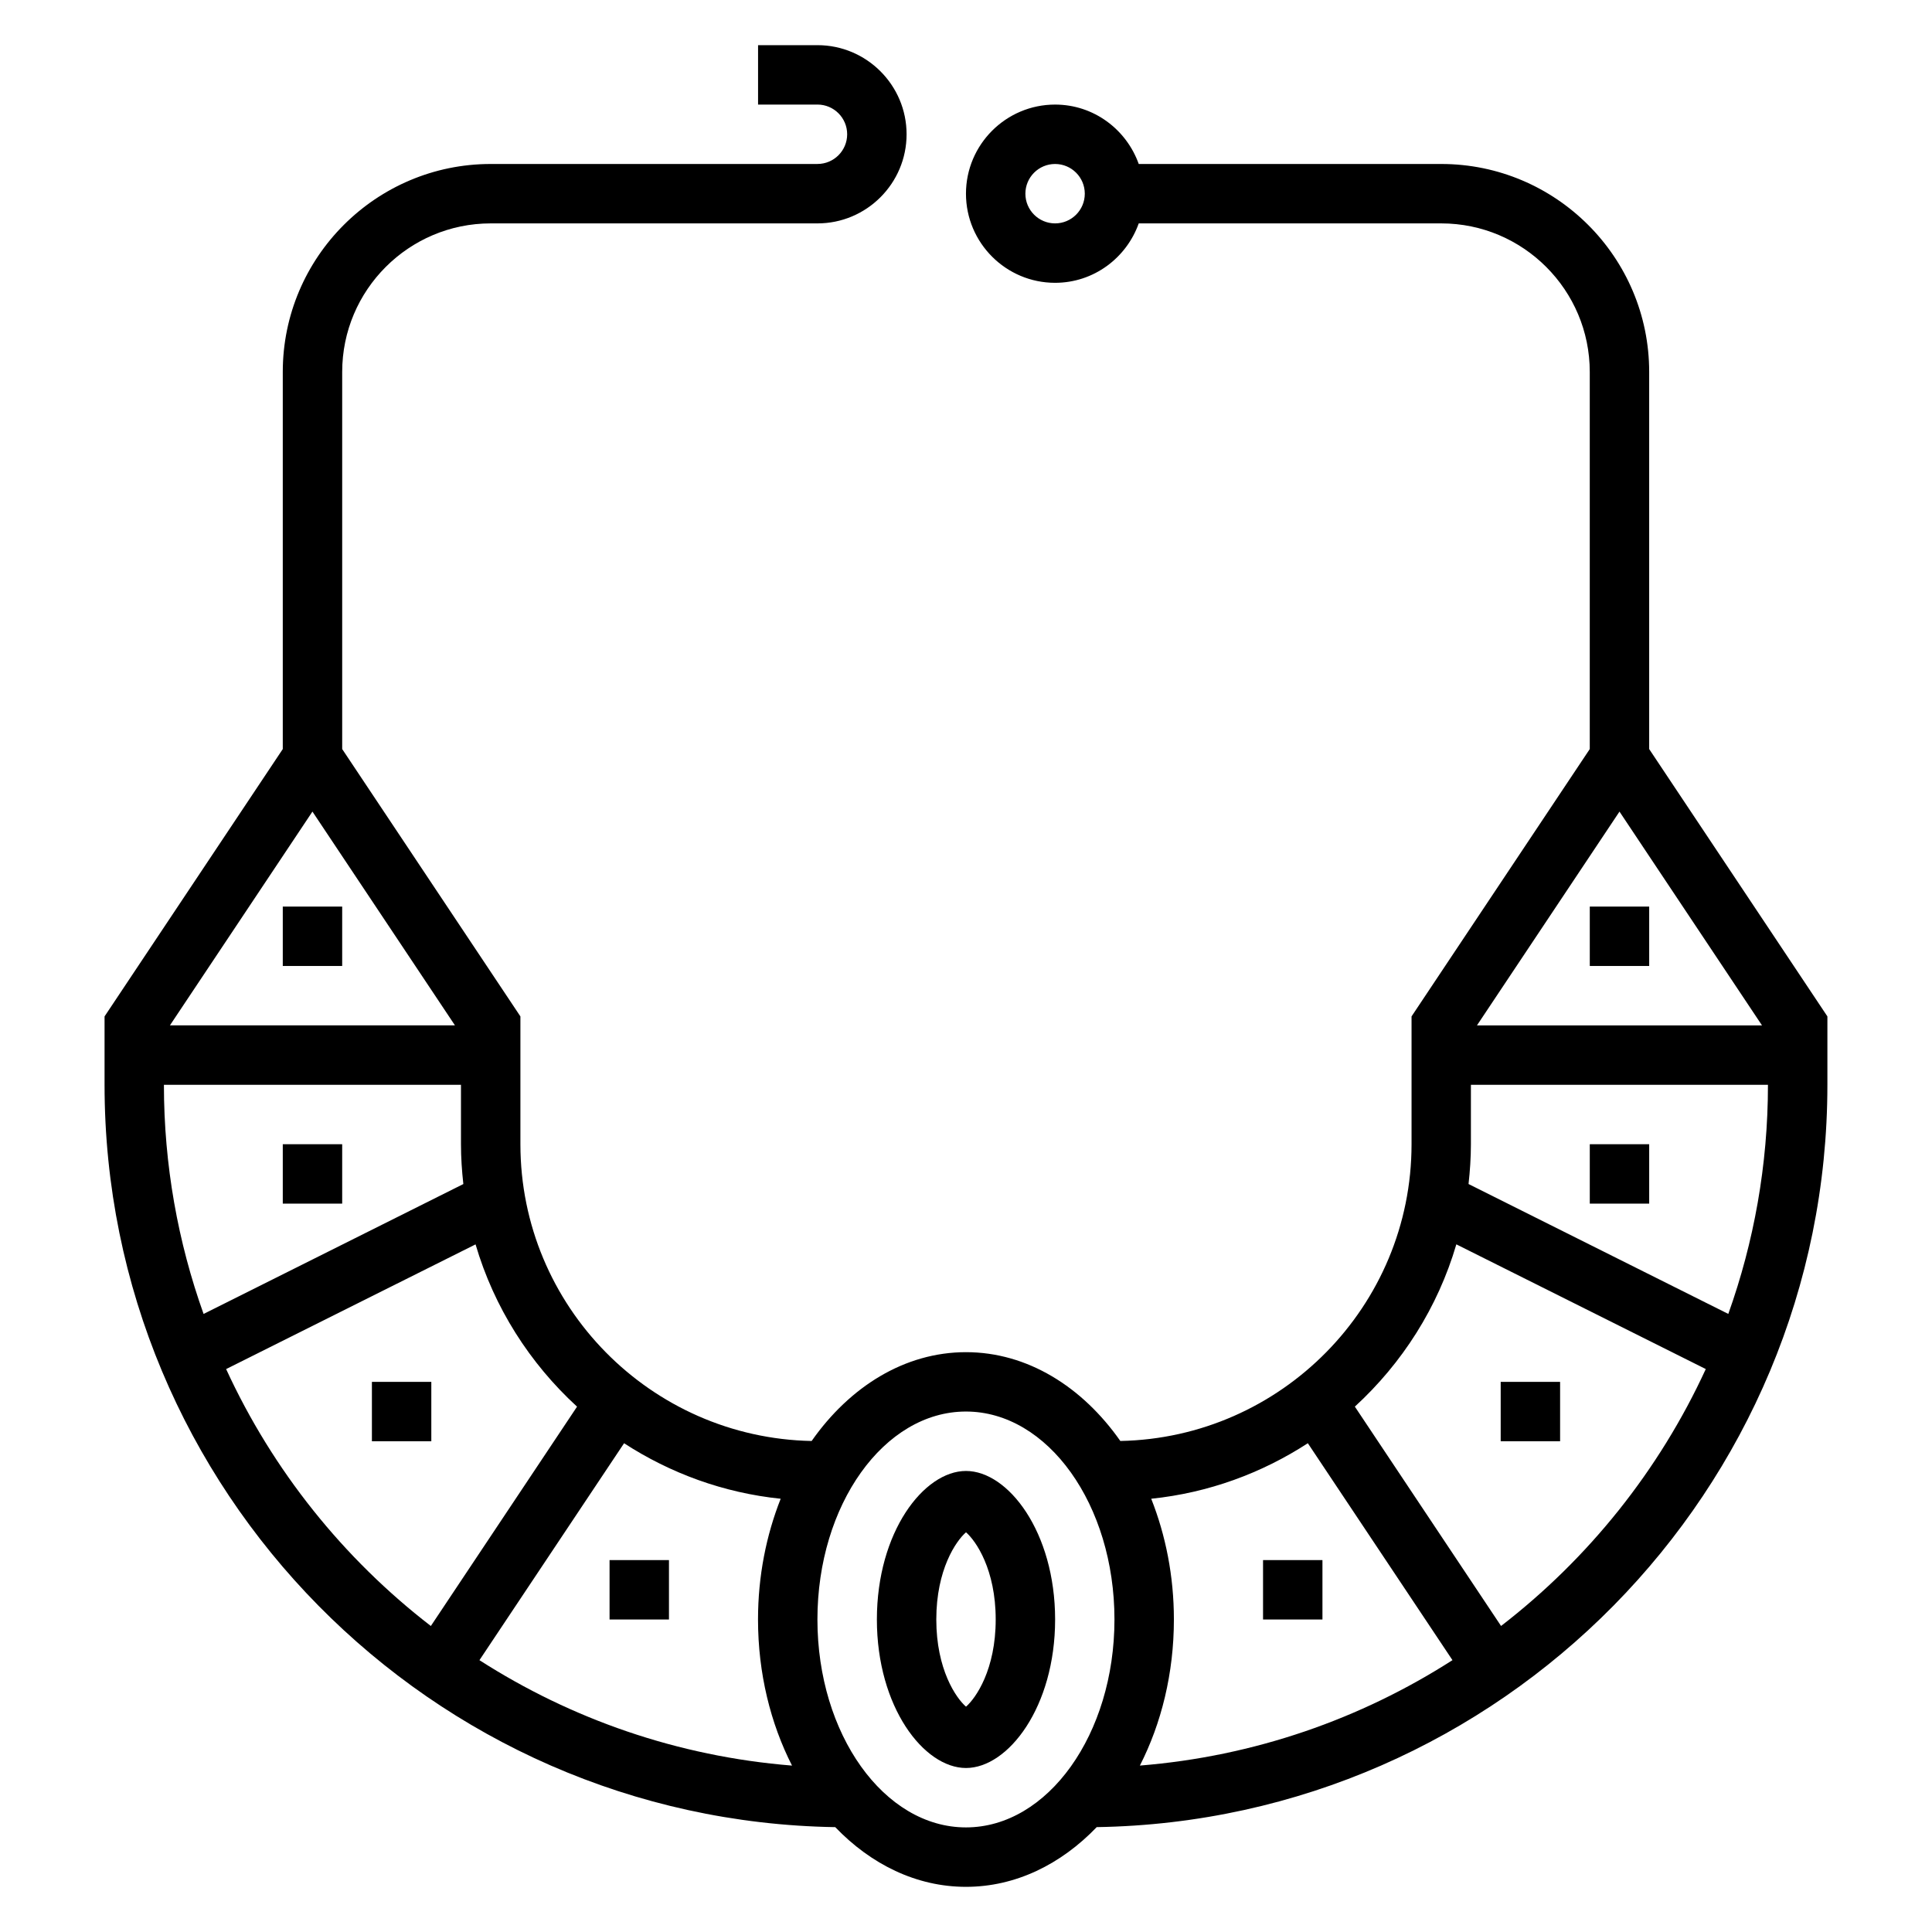
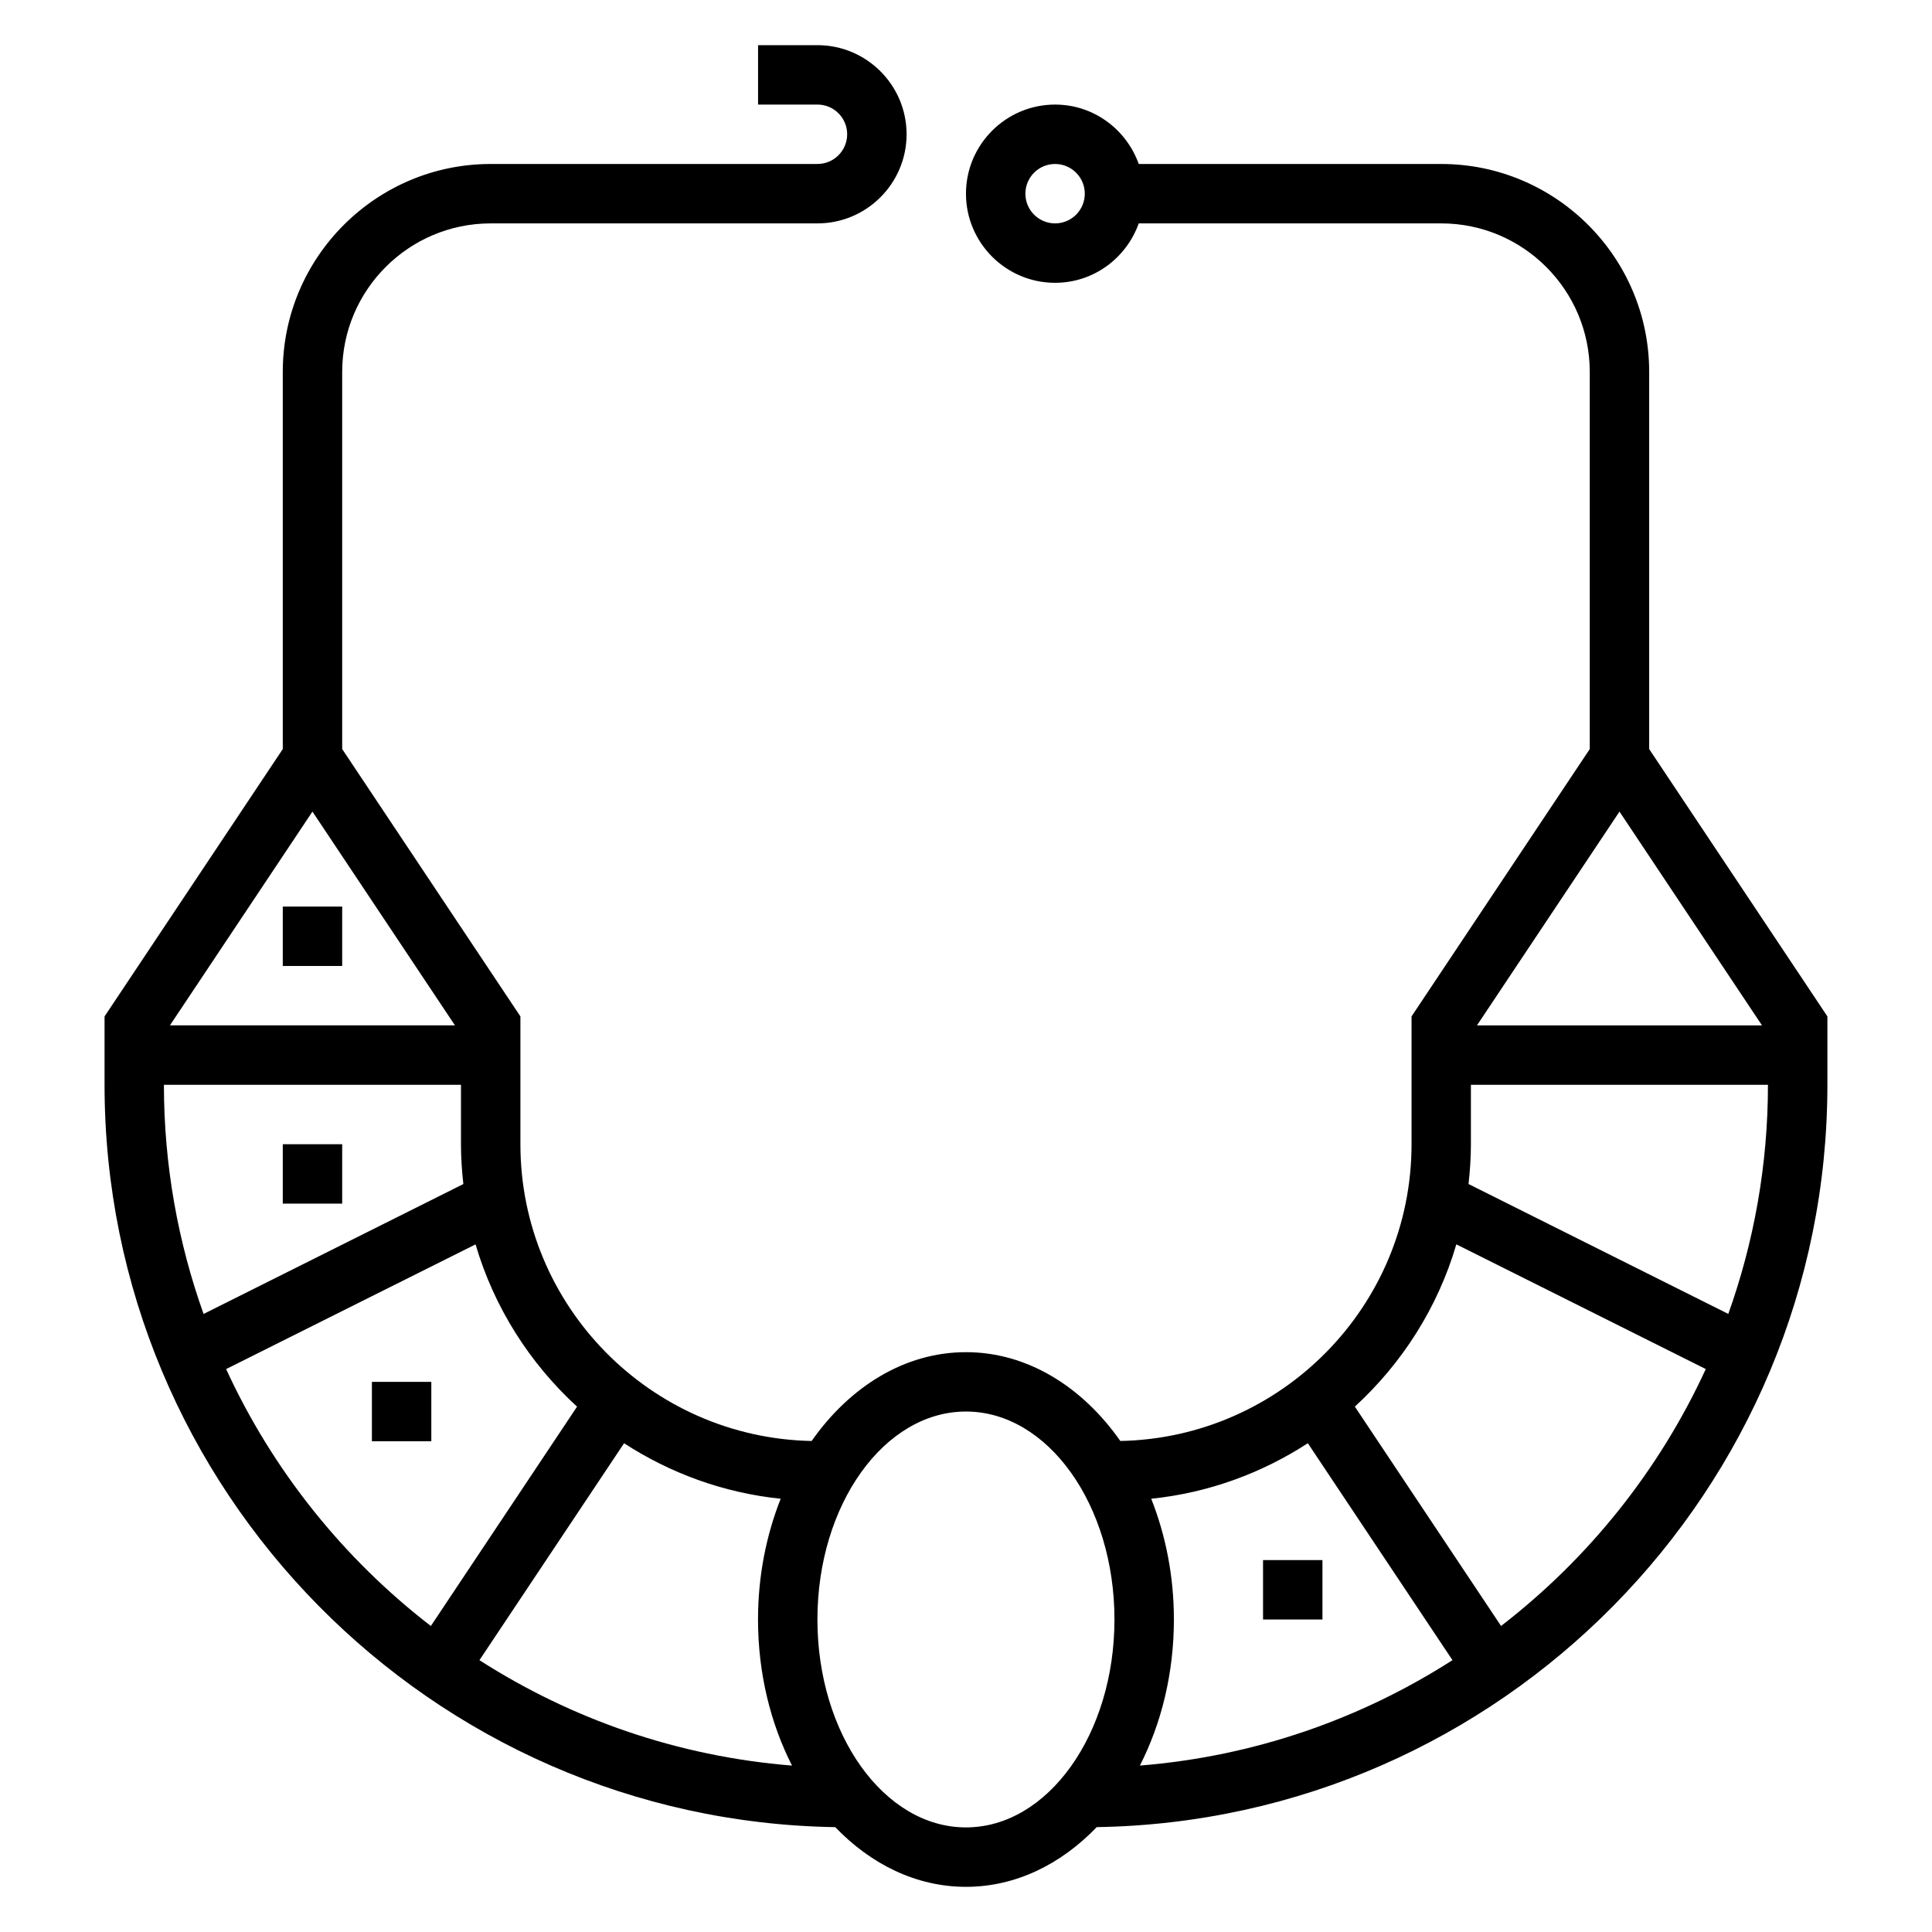
<svg xmlns="http://www.w3.org/2000/svg" fill="#000000" width="800px" height="800px" version="1.1" viewBox="144 144 512 512">
  <g>
-     <path d="m400 533.82c-11.172 0-23.617 16.168-23.617 39.359s12.445 39.359 23.617 39.359 23.617-16.168 23.617-39.359c-0.004-23.191-12.449-39.359-23.617-39.359zm0 62.465c-2.637-2.281-7.871-9.863-7.871-23.105 0-13.242 5.234-20.82 7.871-23.105 2.637 2.281 7.871 9.863 7.871 23.105 0 13.238-5.234 20.82-7.871 23.105z" />
    <path d="m218.94 384.25h15.742v15.742h-15.742z" />
    <path d="m218.94 447.23h15.742v15.742h-15.742z" />
    <path d="m242.56 510.21h15.742v15.742h-15.742z" />
-     <path d="m305.54 557.44h15.742v15.742h-15.742z" />
    <path d="m581.05 342.51v-99.949c0-30.379-24.727-55.105-55.105-55.105h-80.168c-3.258-9.141-11.918-15.742-22.168-15.742-13.02 0-23.617 10.598-23.617 23.617s10.598 23.617 23.617 23.617c10.25 0 18.91-6.606 22.168-15.742l80.168-0.004c21.703 0 39.359 17.656 39.359 39.359v99.949l-47.23 70.848v33.875c0 42.887-34.496 77.809-77.176 78.641-10.102-14.406-24.672-23.535-40.902-23.535s-30.805 9.133-40.902 23.539c-42.684-0.836-77.18-35.758-77.18-78.645v-33.875l-47.23-70.848v-99.949c0-21.703 17.656-39.359 39.359-39.359h86.594c13.02 0 23.617-10.598 23.617-23.617s-10.598-23.617-23.617-23.617h-15.742v15.742h15.742c4.344 0 7.871 3.527 7.871 7.871s-3.527 7.871-7.871 7.871l-86.594 0.004c-30.379 0-55.105 24.727-55.105 55.105v99.949l-47.23 70.848v18.133c0 107.46 86.586 195.02 193.64 196.72 9.477 9.875 21.527 15.82 34.645 15.82 13.113 0 25.168-5.945 34.645-15.824 107.06-1.699 193.64-89.258 193.64-196.72v-18.129zm-157.44-139.31c-4.344 0-7.871-3.527-7.871-7.871s3.527-7.871 7.871-7.871 7.871 3.527 7.871 7.871c0.004 4.344-3.523 7.871-7.871 7.871zm187.34 212.54h-75.539l37.77-56.656zm-120.36 110.73 38.328 57.488c-24.293 15.578-52.516 25.504-82.836 27.938 5.684-11.145 9.012-24.43 9.012-38.719 0-11.516-2.195-22.363-6.008-31.992 15.203-1.566 29.301-6.793 41.504-14.715zm-139.7 14.715c-3.812 9.629-6.008 20.477-6.008 31.992 0 14.289 3.336 27.574 9.012 38.723-30.324-2.434-58.551-12.359-82.836-27.938l38.328-57.488c12.203 7.918 26.301 13.145 41.504 14.711zm-86.32-125.45h-75.539l37.77-56.656zm1.594 15.746v15.742c0 3.574 0.242 7.094 0.629 10.562l-68.84 34.426c-6.789-19.004-10.512-39.438-10.512-60.73zm-62.238 75.34 66.102-33.047c4.914 16.734 14.359 31.512 26.898 43.004l-38.746 58.129c-23.176-17.875-41.902-41.219-54.254-68.086zm196.06 121.46c-21.703 0-39.359-24.727-39.359-55.105s17.656-55.105 39.359-55.105 39.359 24.727 39.359 55.105-17.656 55.105-39.359 55.105zm141.81-53.383-38.746-58.129c12.539-11.492 21.988-26.262 26.898-43.004l66.102 33.047c-12.359 26.875-31.086 50.219-54.254 68.086zm60.223-82.695-68.84-34.426c0.383-3.461 0.629-6.981 0.629-10.555v-15.742h78.719c0 21.293-3.723 41.727-10.508 60.723z" />
-     <path d="m565.31 384.25h15.742v15.742h-15.742z" />
-     <path d="m565.31 447.23h15.742v15.742h-15.742z" />
-     <path d="m541.7 510.21h15.742v15.742h-15.742z" />
    <path d="m478.72 557.44h15.742v15.742h-15.742z" />
  </g>
</svg>